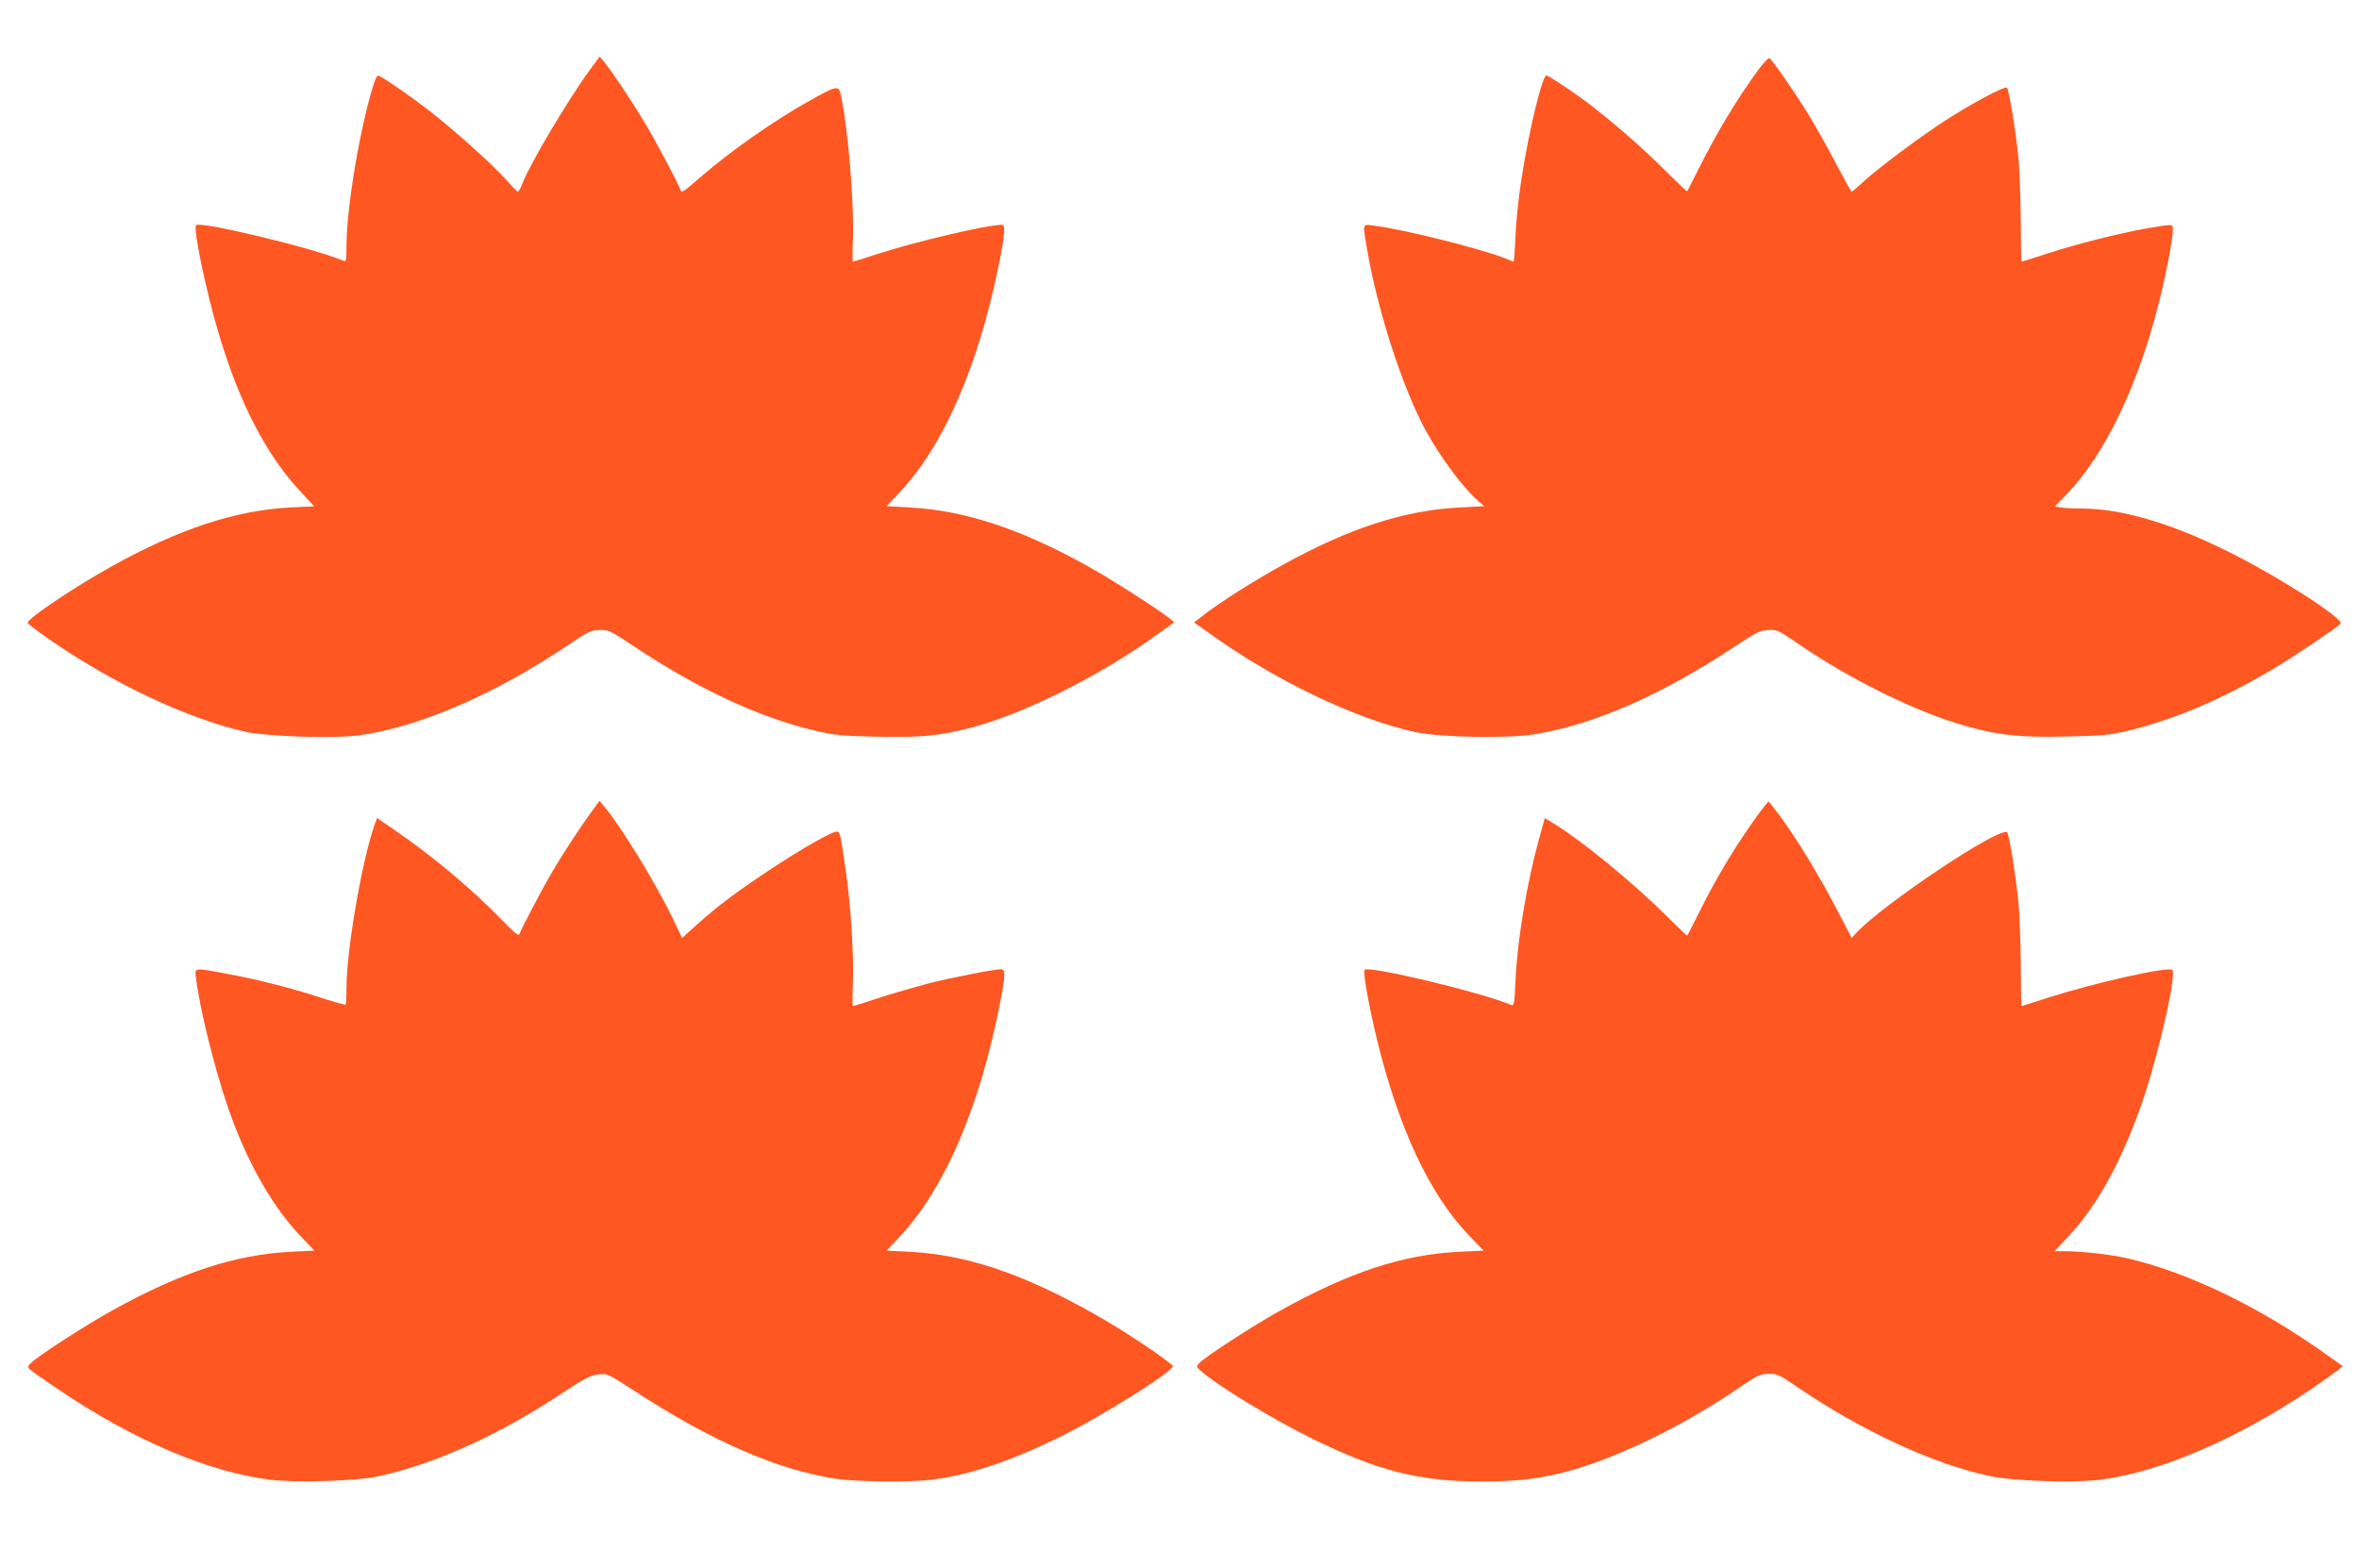
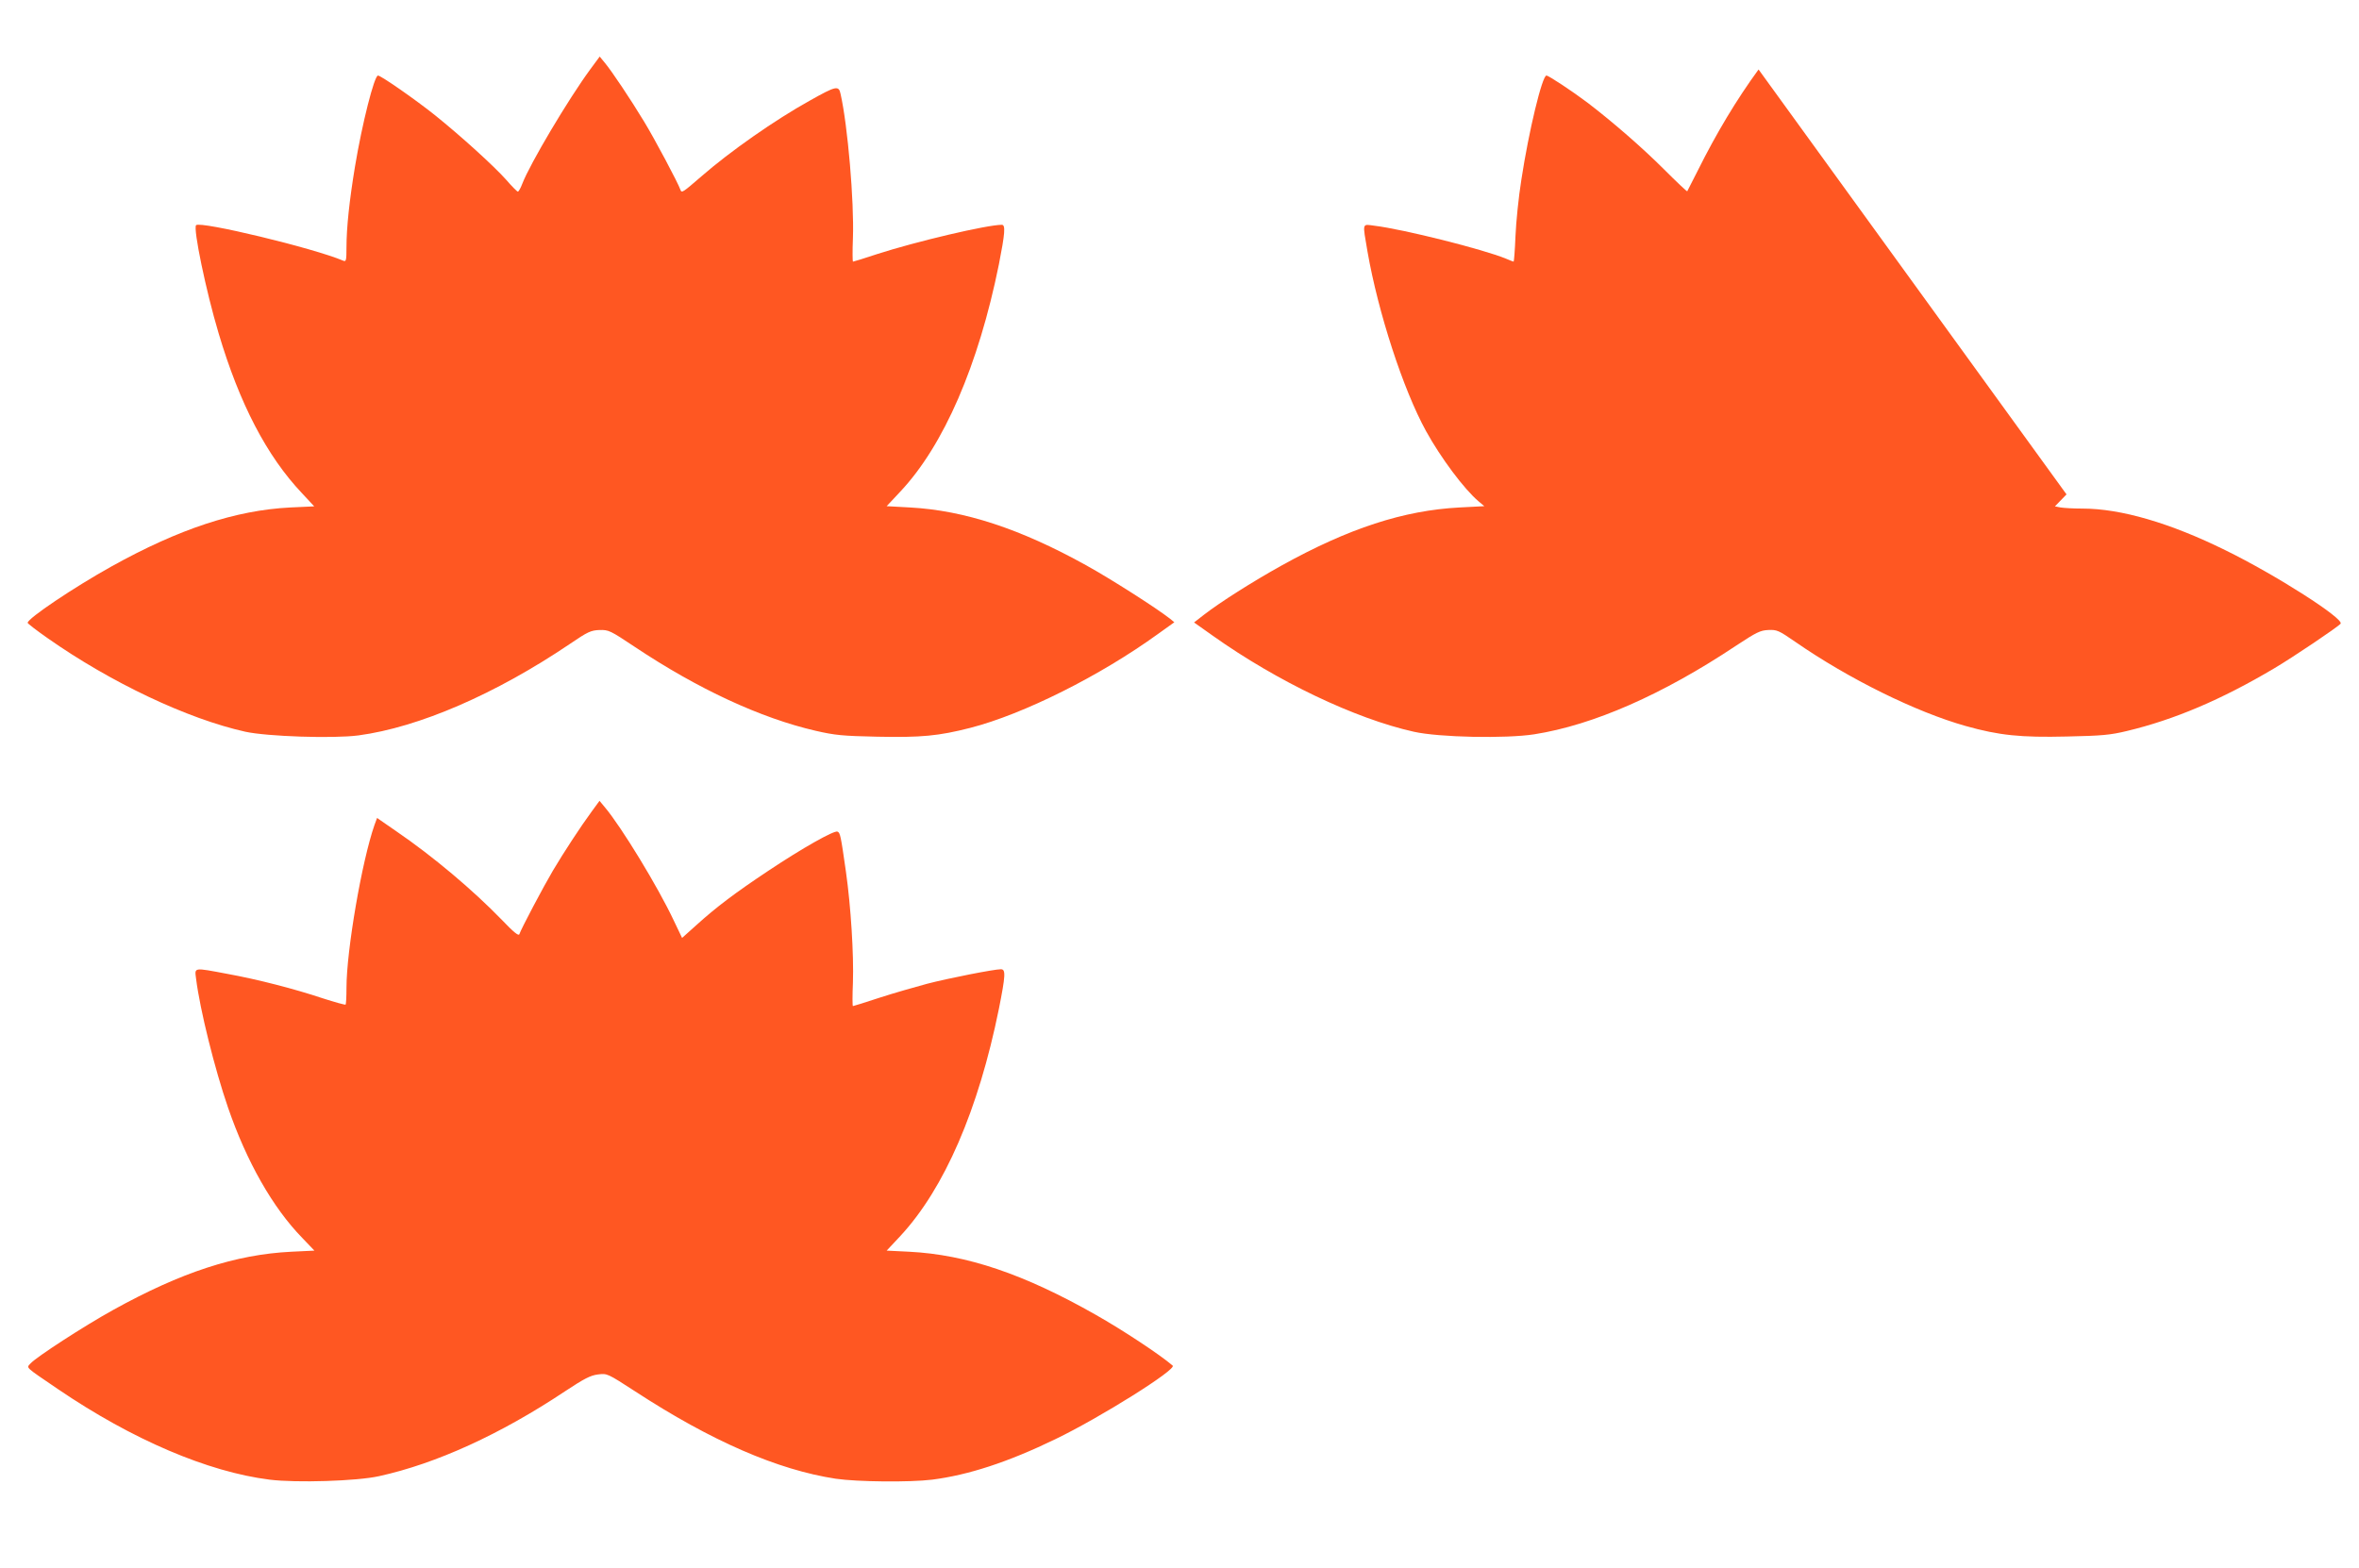
<svg xmlns="http://www.w3.org/2000/svg" version="1.0" width="1280pt" height="851pt" viewBox="0 0 1280 851" preserveAspectRatio="xMidYMid meet">
  <g transform="translate(0,851) scale(0.1,-0.1)" fill="#ff5722" stroke="none">
    <path d="M3203 8134 c-119 -162 -327 -512 -369 -621 -9 -24 -20 -43 -24 -43 -4 0 -33 29 -64 65 -65 73 -244 236 -386 350 -105 84 -293 215 -309 215 -20 0 -86 -260 -125 -495 -30 -182 -46 -330 -46 -437 0 -72 -2 -79 -17 -73 -162 69 -775 216 -799 193 -17 -17 54 -359 122 -586 114 -384 262 -667 452 -868 l67 -72 -130 -6 c-297 -15 -605 -117 -970 -320 -203 -113 -455 -282 -455 -306 0 -4 48 -41 108 -83 343 -241 759 -438 1073 -508 119 -26 477 -38 614 -20 328 44 744 224 1148 497 97 66 113 73 160 75 50 1 57 -2 192 -92 342 -228 682 -386 981 -455 105 -24 145 -28 333 -32 240 -5 334 4 506 48 288 74 704 282 1019 510 l88 63 -23 19 c-77 60 -326 219 -457 291 -355 197 -659 297 -954 313 l-127 7 74 79 c236 251 424 685 535 1233 33 168 37 215 16 215 -81 0 -467 -91 -677 -159 -69 -23 -128 -41 -131 -41 -2 0 -3 58 0 128 7 197 -28 610 -67 782 -10 47 -23 45 -167 -36 -189 -105 -432 -275 -588 -411 -102 -88 -107 -92 -114 -73 -11 34 -143 282 -197 370 -73 121 -177 276 -213 319 l-28 34 -51 -69z" />
-     <path d="M9542 8133 c-119 -163 -228 -344 -332 -553 -29 -58 -54 -107 -55 -108 -2 -2 -59 52 -127 120 -116 116 -277 256 -413 360 -85 64 -212 148 -224 148 -23 0 -96 -302 -136 -565 -15 -93 -29 -232 -32 -307 -3 -76 -8 -138 -10 -138 -2 0 -20 7 -41 16 -123 51 -557 160 -714 179 -69 9 -65 20 -38 -140 58 -332 194 -750 318 -975 80 -145 206 -314 285 -381 l31 -26 -135 -7 c-303 -16 -601 -113 -965 -315 -160 -89 -333 -199 -421 -267 l-54 -42 103 -73 c348 -247 771 -449 1089 -520 137 -31 500 -38 654 -14 319 50 696 215 1095 481 111 73 131 83 175 85 47 2 56 -2 146 -64 290 -201 655 -381 925 -457 181 -51 299 -63 549 -57 189 4 235 8 326 30 255 61 511 169 799 340 100 59 345 224 360 242 22 26 -351 265 -625 399 -300 148 -567 226 -776 226 -48 0 -100 3 -118 6 l-31 6 63 65 c208 215 388 589 502 1043 37 146 75 346 75 392 0 34 4 33 -145 8 -147 -26 -381 -85 -546 -139 -69 -23 -128 -41 -130 -41 -2 0 -4 100 -4 223 -1 122 -7 276 -13 342 -16 154 -51 367 -62 379 -11 11 -190 -84 -338 -180 -142 -93 -355 -252 -439 -328 -33 -31 -63 -56 -66 -56 -3 0 -39 65 -81 145 -41 79 -107 197 -146 262 -72 118 -202 307 -219 317 -5 4 -31 -24 -59 -61z" />
+     <path d="M9542 8133 c-119 -163 -228 -344 -332 -553 -29 -58 -54 -107 -55 -108 -2 -2 -59 52 -127 120 -116 116 -277 256 -413 360 -85 64 -212 148 -224 148 -23 0 -96 -302 -136 -565 -15 -93 -29 -232 -32 -307 -3 -76 -8 -138 -10 -138 -2 0 -20 7 -41 16 -123 51 -557 160 -714 179 -69 9 -65 20 -38 -140 58 -332 194 -750 318 -975 80 -145 206 -314 285 -381 l31 -26 -135 -7 c-303 -16 -601 -113 -965 -315 -160 -89 -333 -199 -421 -267 l-54 -42 103 -73 c348 -247 771 -449 1089 -520 137 -31 500 -38 654 -14 319 50 696 215 1095 481 111 73 131 83 175 85 47 2 56 -2 146 -64 290 -201 655 -381 925 -457 181 -51 299 -63 549 -57 189 4 235 8 326 30 255 61 511 169 799 340 100 59 345 224 360 242 22 26 -351 265 -625 399 -300 148 -567 226 -776 226 -48 0 -100 3 -118 6 l-31 6 63 65 z" />
    <path d="M3212 4108 c-61 -83 -152 -222 -212 -323 -52 -88 -172 -315 -182 -345 -4 -11 -32 12 -94 77 -159 164 -375 346 -574 482 l-104 72 -14 -38 c-68 -194 -152 -681 -152 -884 0 -47 -2 -88 -5 -91 -3 -2 -58 13 -123 34 -156 52 -354 103 -519 133 -186 35 -177 36 -169 -27 21 -168 101 -489 173 -698 101 -294 243 -544 403 -708 l66 -69 -125 -6 c-302 -15 -597 -111 -967 -316 -159 -88 -416 -255 -448 -290 -23 -26 -36 -14 149 -140 403 -274 813 -449 1148 -491 144 -18 474 -8 594 19 310 68 658 227 1008 460 106 70 139 87 180 92 50 6 50 6 200 -91 415 -271 775 -427 1090 -475 116 -17 401 -20 523 -5 196 25 411 95 667 219 245 118 662 380 638 400 -71 61 -273 194 -418 276 -389 221 -699 326 -1012 342 l-122 6 75 80 c238 257 423 684 534 1232 36 181 38 215 11 215 -37 0 -286 -49 -401 -79 -63 -17 -179 -50 -256 -75 -78 -26 -144 -46 -146 -46 -3 0 -3 58 0 128 5 151 -11 412 -38 602 -28 196 -31 211 -46 217 -19 7 -191 -90 -374 -212 -179 -119 -284 -198 -392 -296 l-77 -69 -44 92 c-86 184 -287 513 -375 617 l-29 35 -41 -56z" />
-     <path d="M9542 4093 c-121 -167 -222 -333 -324 -537 -33 -67 -61 -122 -63 -124 -1 -1 -58 53 -126 120 -178 177 -459 406 -610 496 l-37 22 -31 -112 c-67 -243 -119 -556 -128 -771 -5 -121 -8 -137 -22 -131 -161 68 -773 215 -797 191 -10 -10 24 -198 67 -377 119 -486 286 -842 500 -1065 l79 -82 -128 -6 c-312 -15 -600 -110 -987 -326 -138 -77 -400 -247 -428 -279 -16 -18 -16 -20 6 -39 86 -79 390 -264 612 -373 353 -173 578 -230 914 -230 197 0 328 16 485 60 273 77 629 253 926 458 83 57 100 65 144 66 48 2 57 -2 171 -80 341 -231 728 -410 1030 -474 128 -28 456 -39 602 -20 323 40 747 223 1143 491 63 43 128 89 143 101 l29 24 -99 70 c-354 252 -739 438 -1065 514 -92 22 -244 39 -342 40 l-58 0 76 81 c162 172 302 433 411 761 87 265 175 661 152 684 -20 21 -423 -70 -673 -150 -78 -25 -143 -46 -145 -46 -2 0 -4 100 -4 223 -1 122 -7 276 -13 342 -17 161 -51 368 -61 378 -36 36 -677 -392 -820 -547 l-24 -26 -82 158 c-92 177 -216 381 -305 501 -33 45 -62 81 -64 81 -2 0 -26 -30 -54 -67z" />
  </g>
</svg>